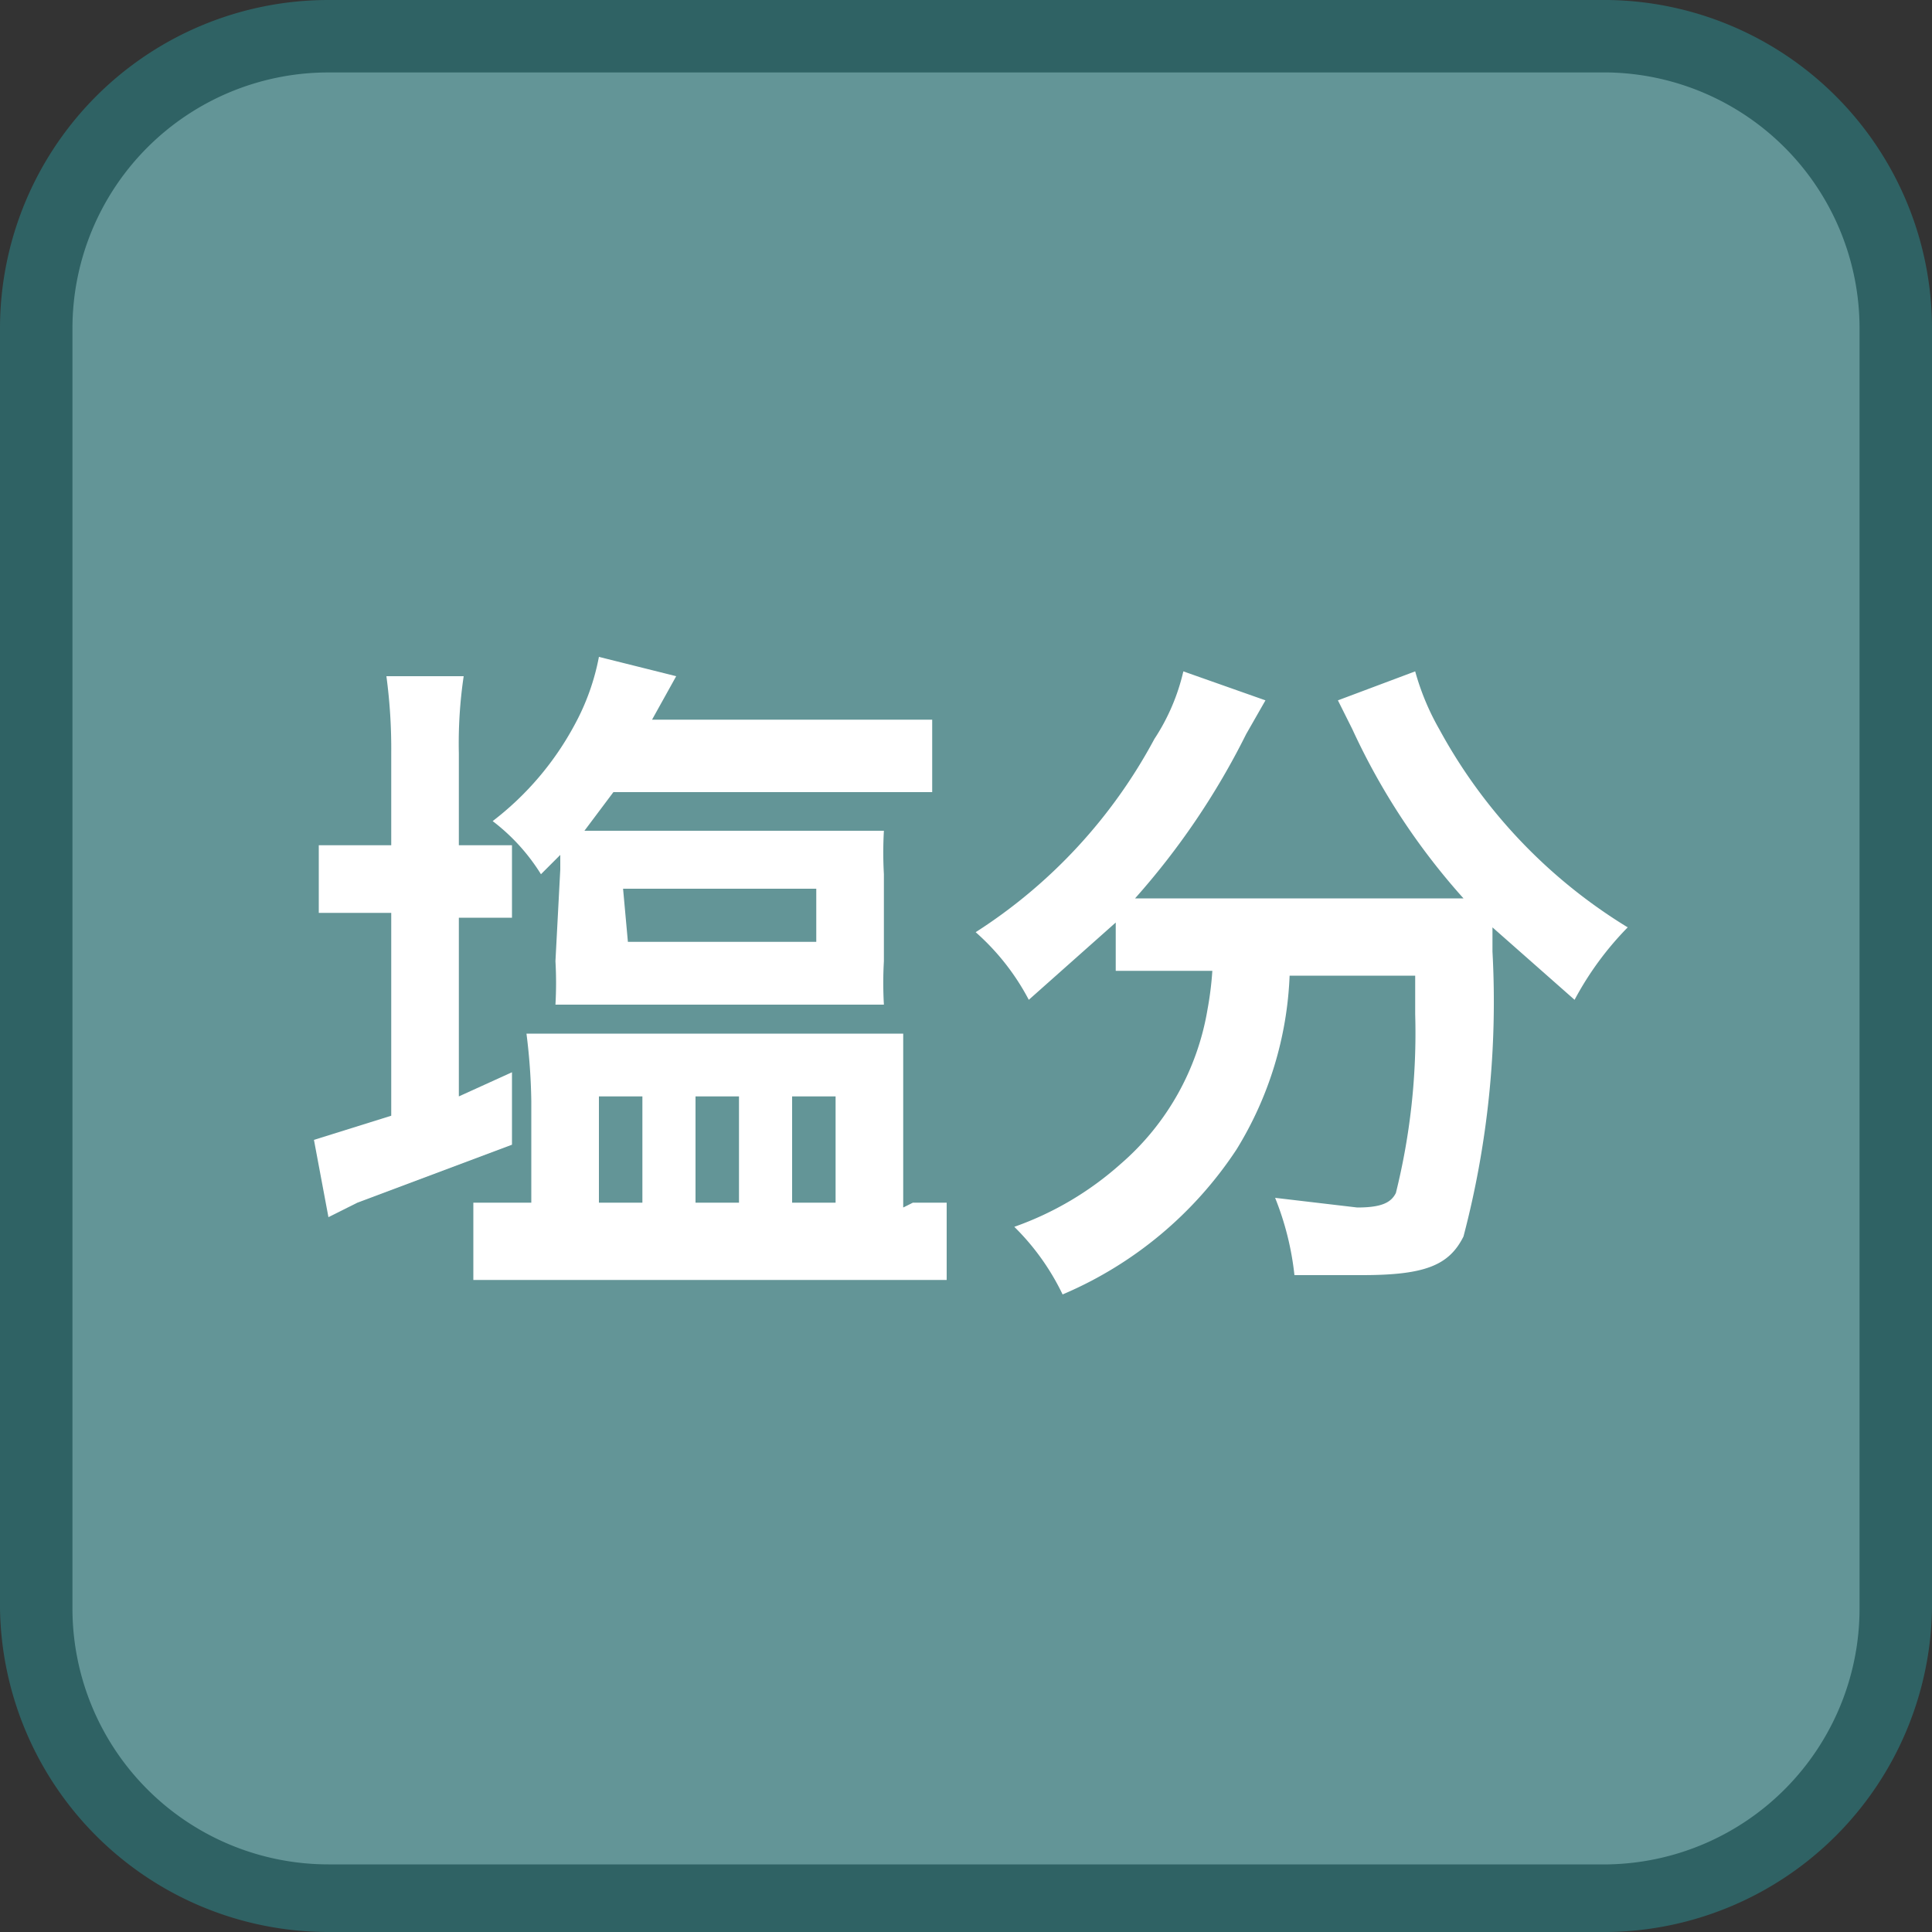
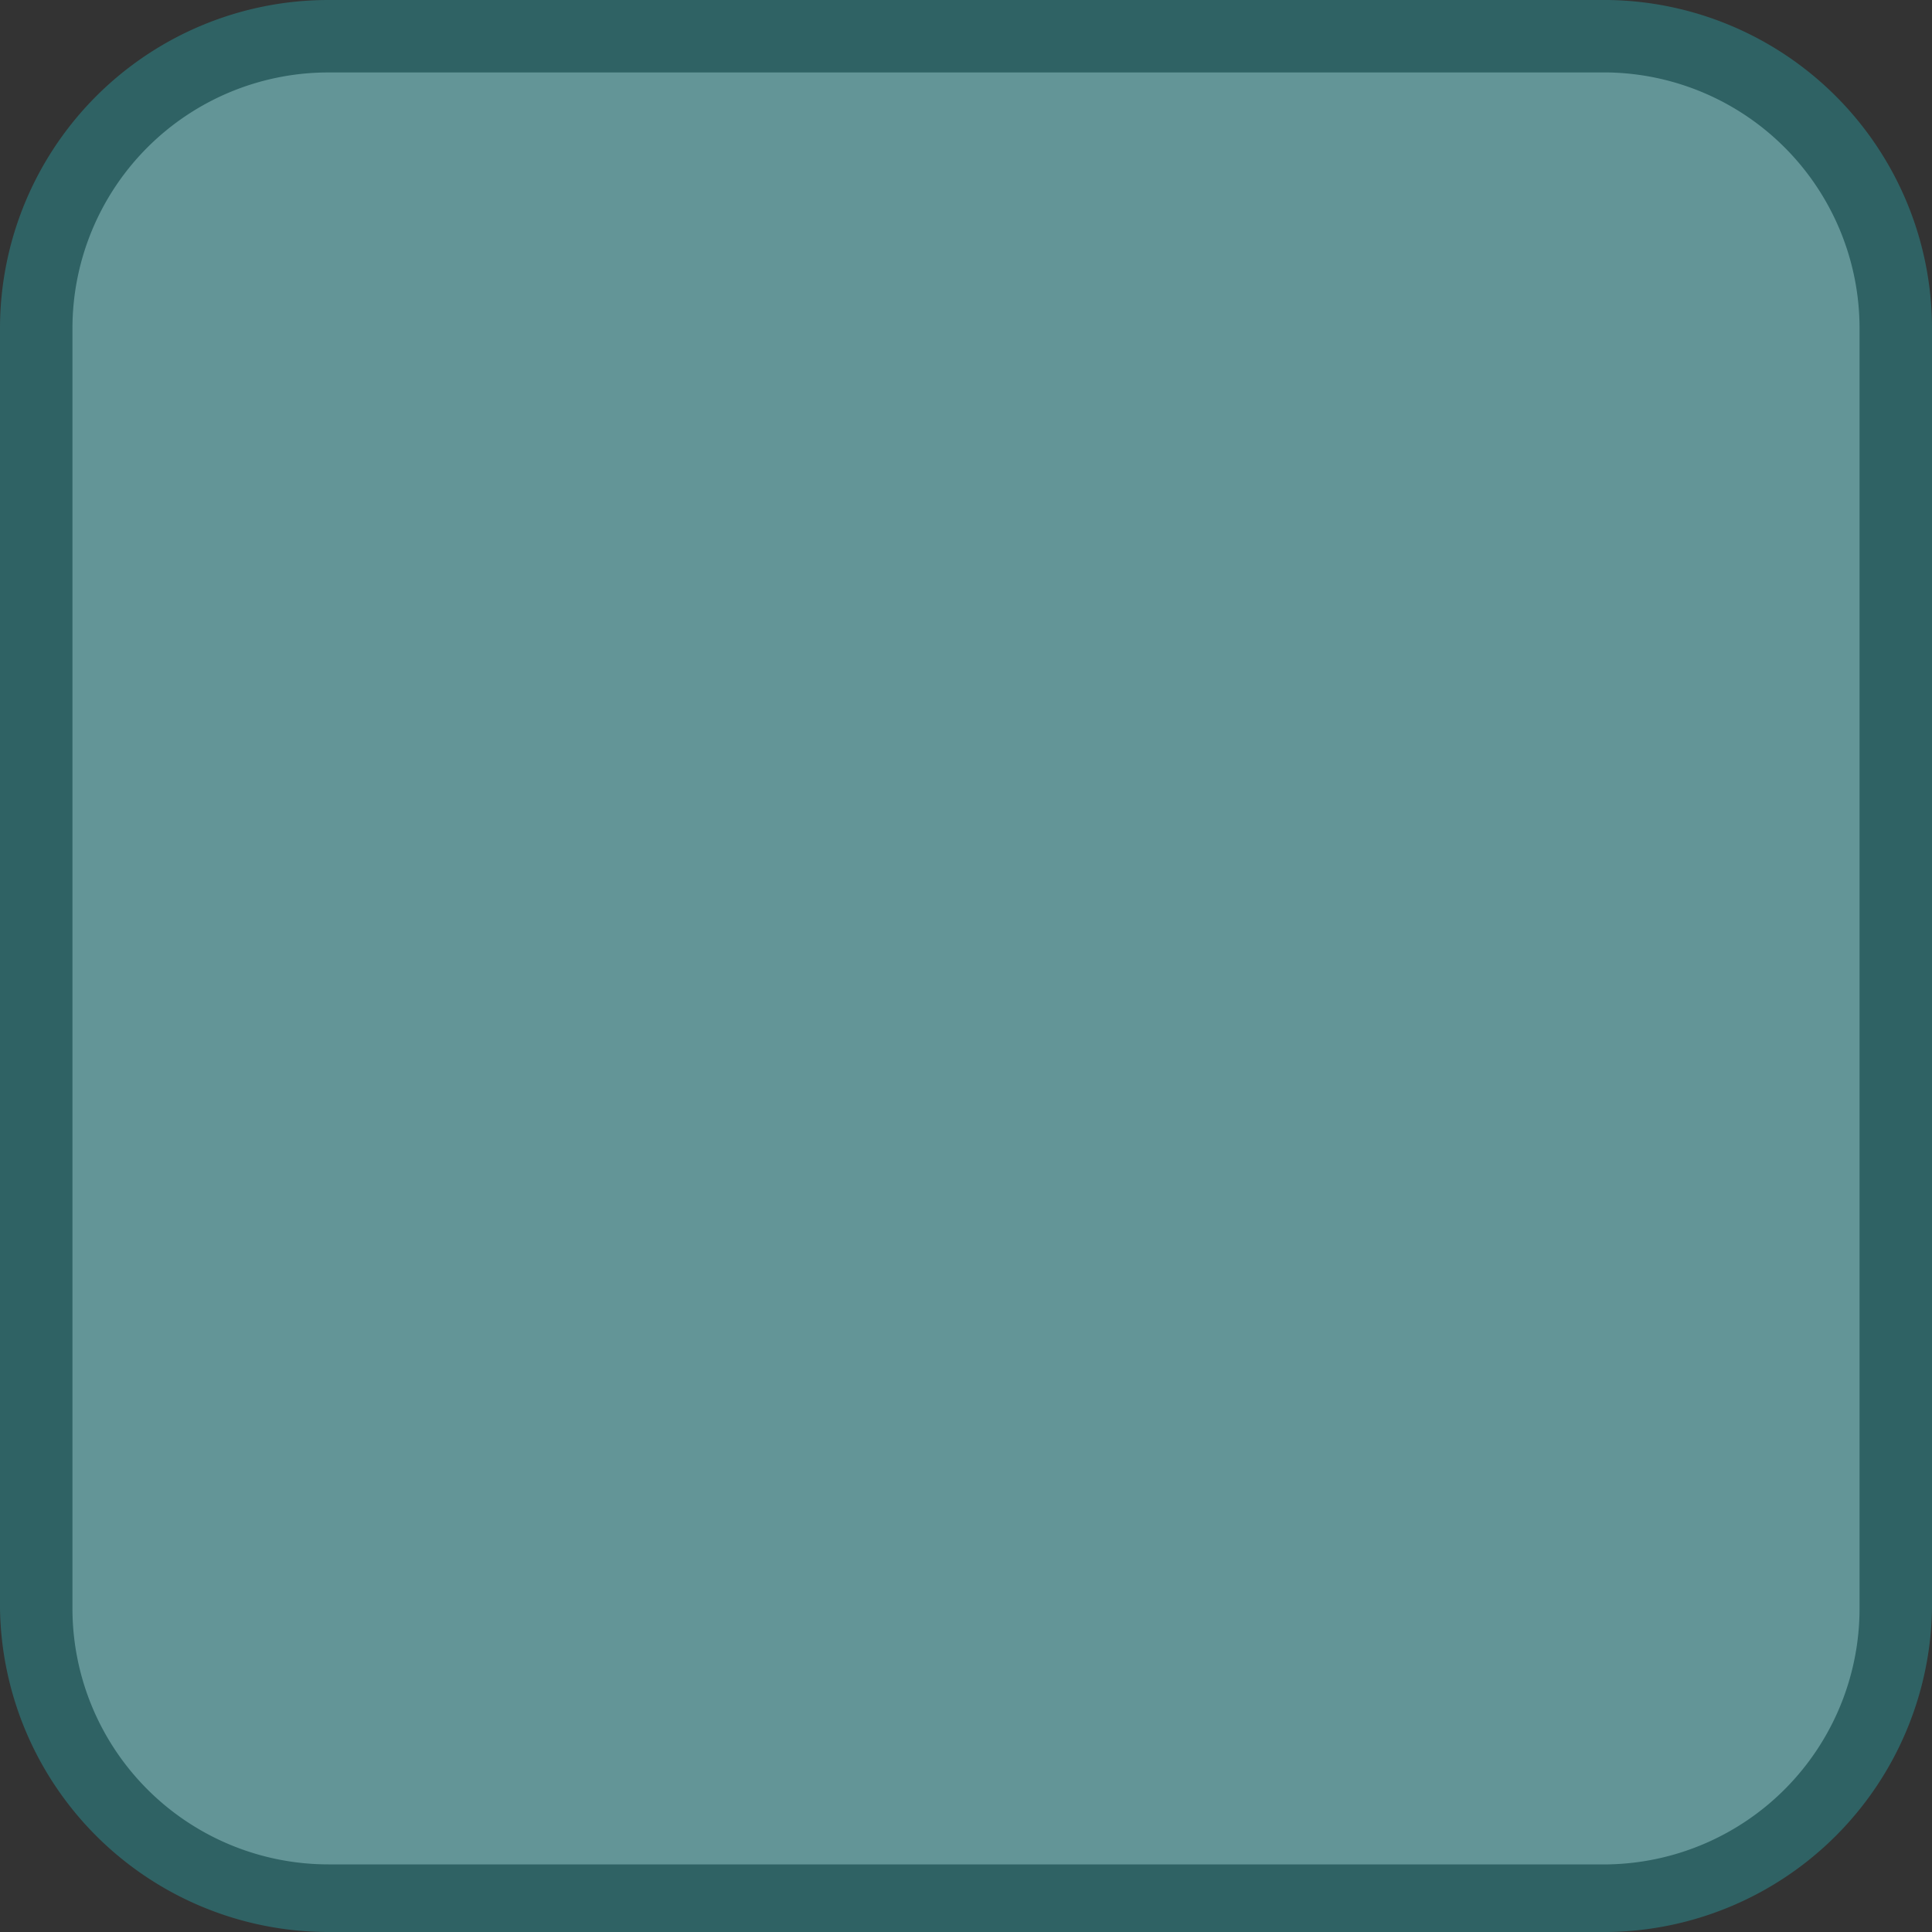
<svg xmlns="http://www.w3.org/2000/svg" id="_1" data-name="1" viewBox="0 0 40 40">
  <rect x="0" y="0" width="40" height="40" fill="#333333" stroke="none" />
  <title>function_SalinityConcentration</title>
  <rect x="0.7" y="0.7" width="38.5" height="38.5" rx="6" ry="6" style="fill:#639597" />
  <path d="M33.3,1.5a5.3,5.3,0,0,1,5.2,5.3V33.3a5.3,5.3,0,0,1-5.2,5.3H6.8a5.3,5.3,0,0,1-5.3-5.3V6.8A5.3,5.3,0,0,1,6.8,1.5H33.3m0-1.5H6.8A6.8,6.8,0,0,0,0,6.8V33.3A6.8,6.8,0,0,0,6.8,40H33.3A6.8,6.8,0,0,0,40,33.3V6.8A6.8,6.8,0,0,0,33.3,0Z" style="fill:#2f6264" />
-   <path d="M8.1,15.6A11.2,11.2,0,0,0,8,14H9.6a9.5,9.5,0,0,0-.1,1.6v1.9h1.1V19H9.5v3.7l1.1-.5v1.5L7.4,24.9l-.6.3-.3-1.6,1.6-.5V18.9H6.6V17.5H8.1Zm10.8,9.3h.7v1.6H9.8V24.9H11V22.8a12.3,12.3,0,0,0-.1-1.4h7.8c0,.4,0,.7,0,1.4v2.2Zm-7.3-6.9v-.3l-.4.4a4.1,4.1,0,0,0-1-1.1,6.2,6.2,0,0,0,1.7-2,4.8,4.8,0,0,0,.5-1.4l1.6.4-.5.9h5.8v1.5H12.7l-.6.8h6.2a8.1,8.1,0,0,0,0,.9v1.8a8,8,0,0,0,0,.9H11.5a7.9,7.9,0,0,0,0-.9Zm.8,6.9h.9V22.7h-.9Zm.6-5.4h3.9V18.4H12.9Zm1.4,5.4h.9V22.7h-.9Zm2,0h.9V22.7h-.9Z" style="fill:#fff" />
-   <path d="M24.3,20.1H23.1v-1l-1.8,1.6a4.9,4.9,0,0,0-1.1-1.4,10.8,10.8,0,0,0,3.7-4,4.3,4.3,0,0,0,.6-1.4l1.7.6-.4.7a15.5,15.5,0,0,1-2.3,3.4h6.8A14,14,0,0,1,28,15.1l-.3-.6,1.6-.6a5.2,5.2,0,0,0,.5,1.2,10.9,10.9,0,0,0,3.9,4.1,6.5,6.5,0,0,0-1.1,1.5l-1.7-1.5v.5a19.1,19.1,0,0,1-.6,5.9c-.3.6-.8.8-2.1.8H26.8a6,6,0,0,0-.4-1.6l1.7.2c.5,0,.7-.1.8-.3a13.7,13.7,0,0,0,.4-3.7v-.8H26.7a7.4,7.4,0,0,1-1.1,3.6A8.1,8.1,0,0,1,22,26.8a5,5,0,0,0-1-1.4,6.6,6.6,0,0,0,2.2-1.3A5.4,5.4,0,0,0,25,20.9a6.8,6.8,0,0,0,.1-.8Z" style="fill:#fff" />
</svg>